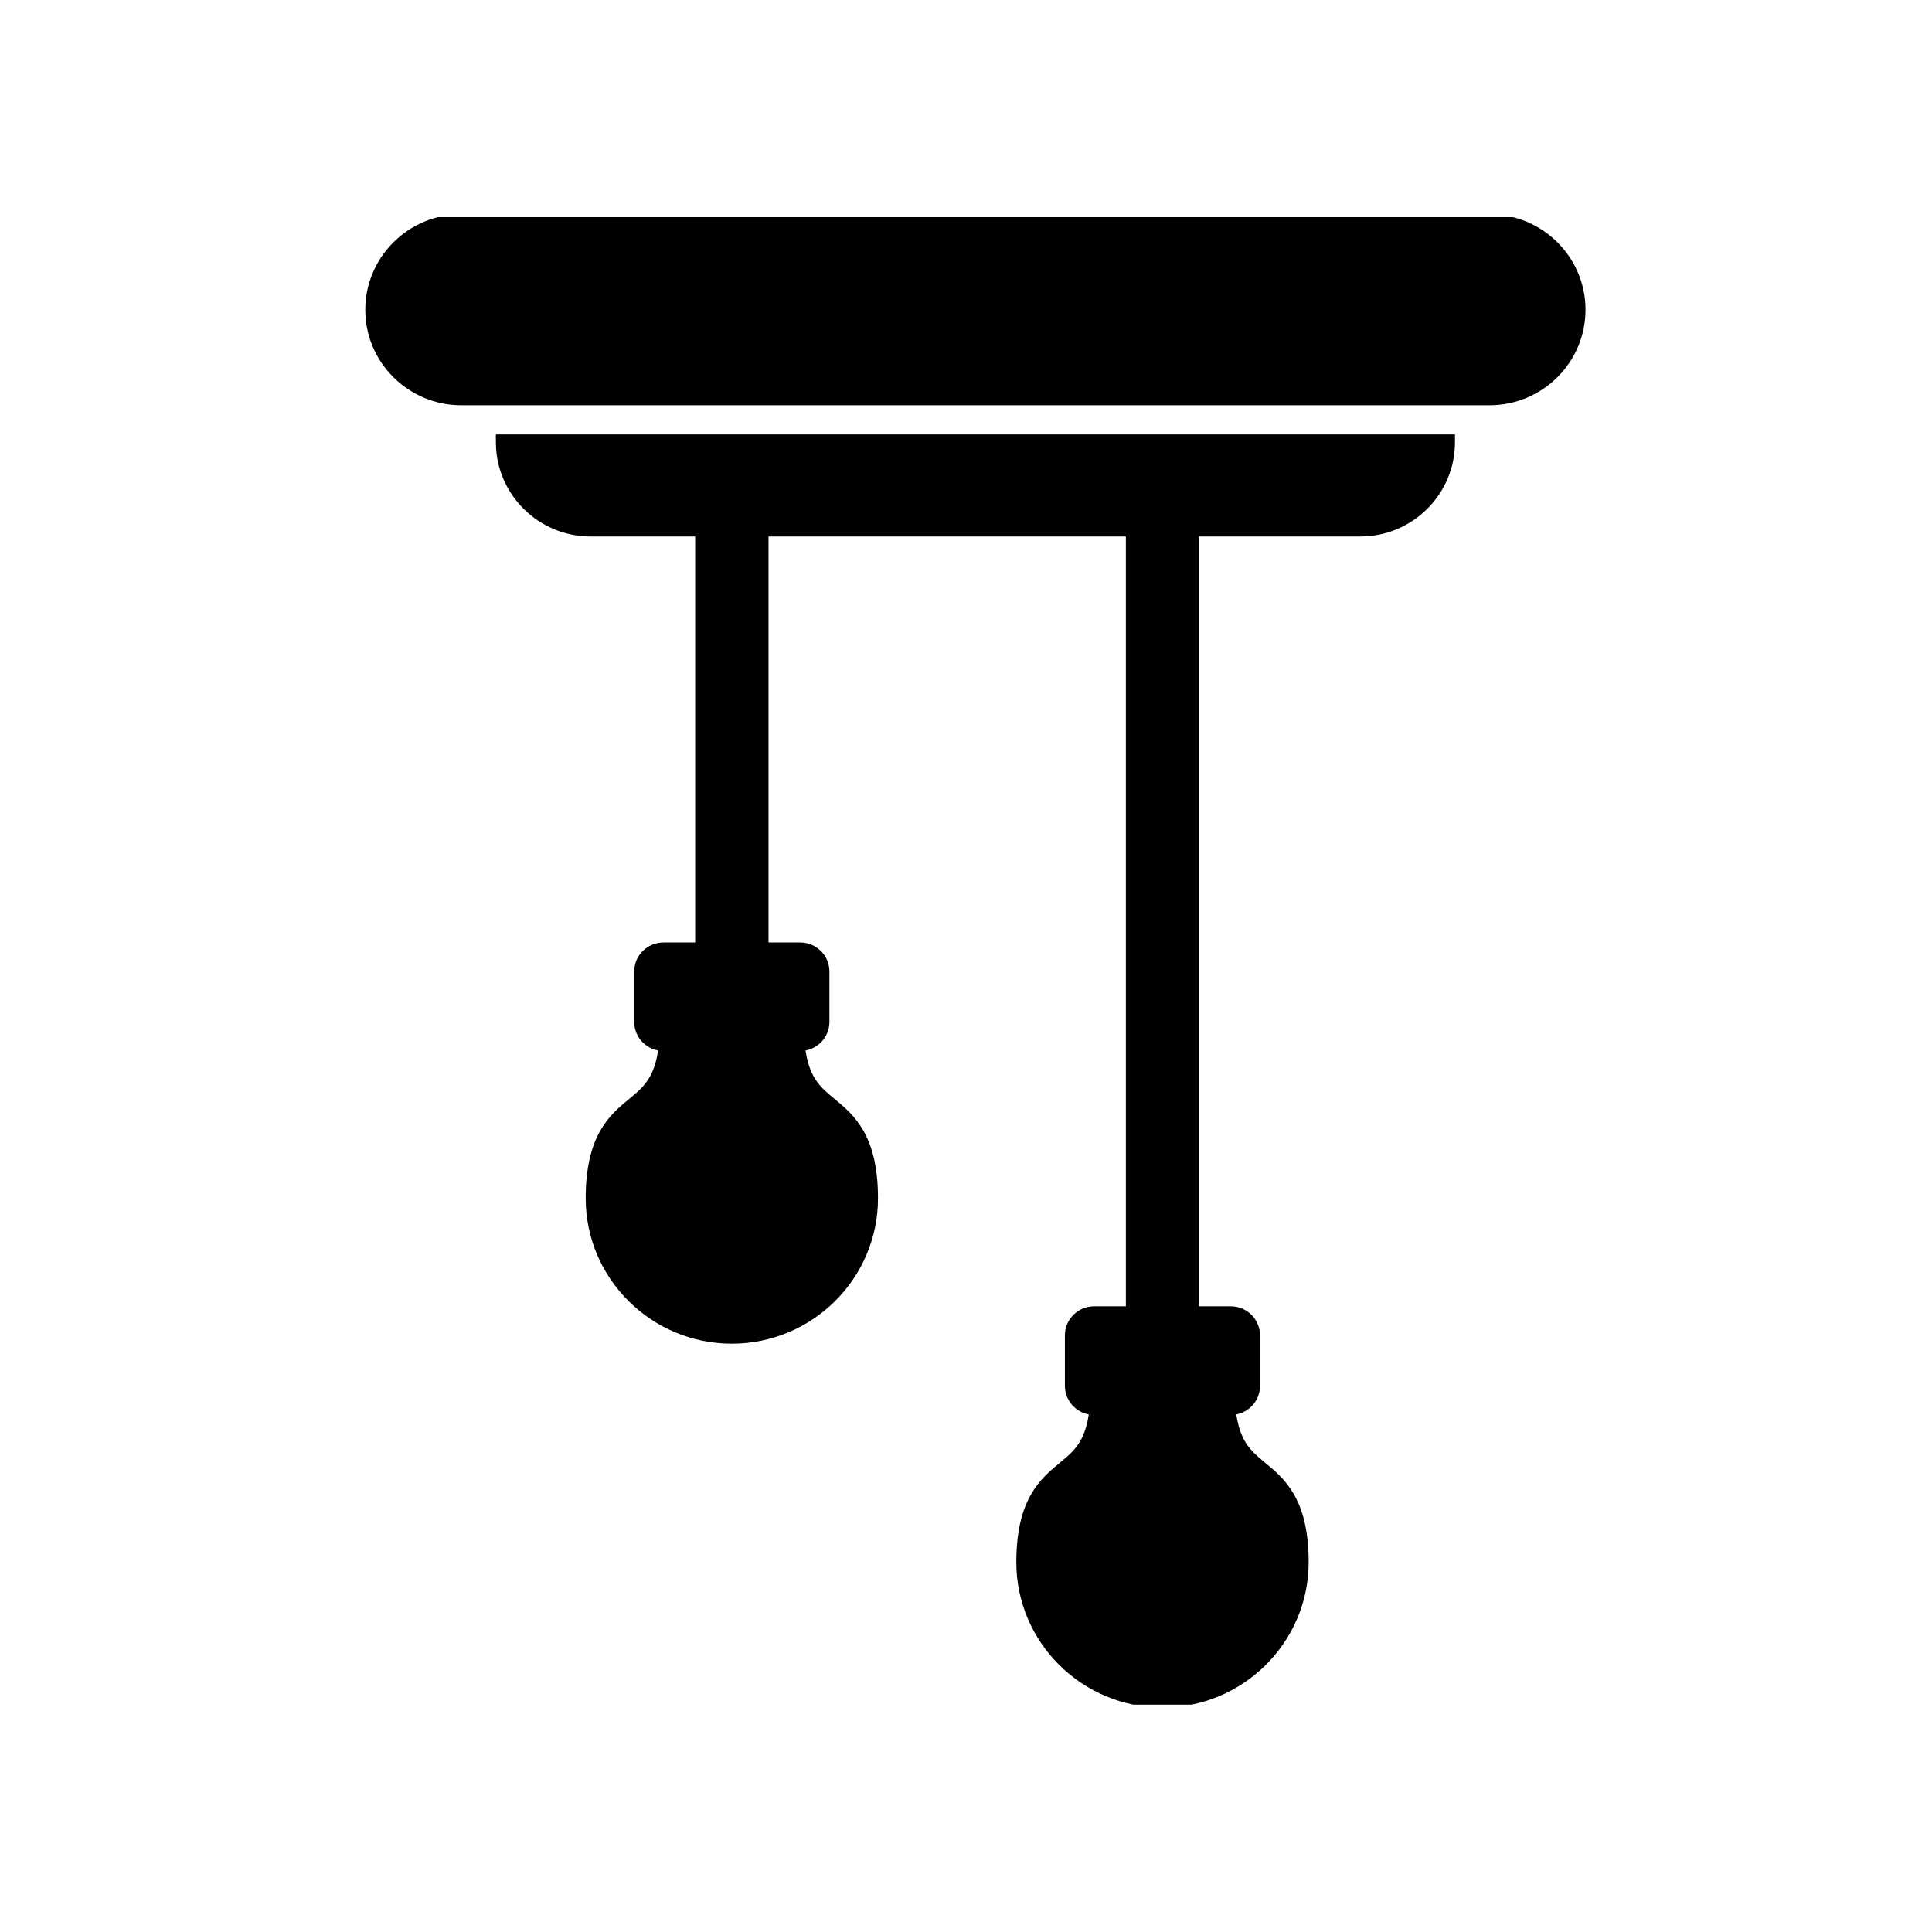
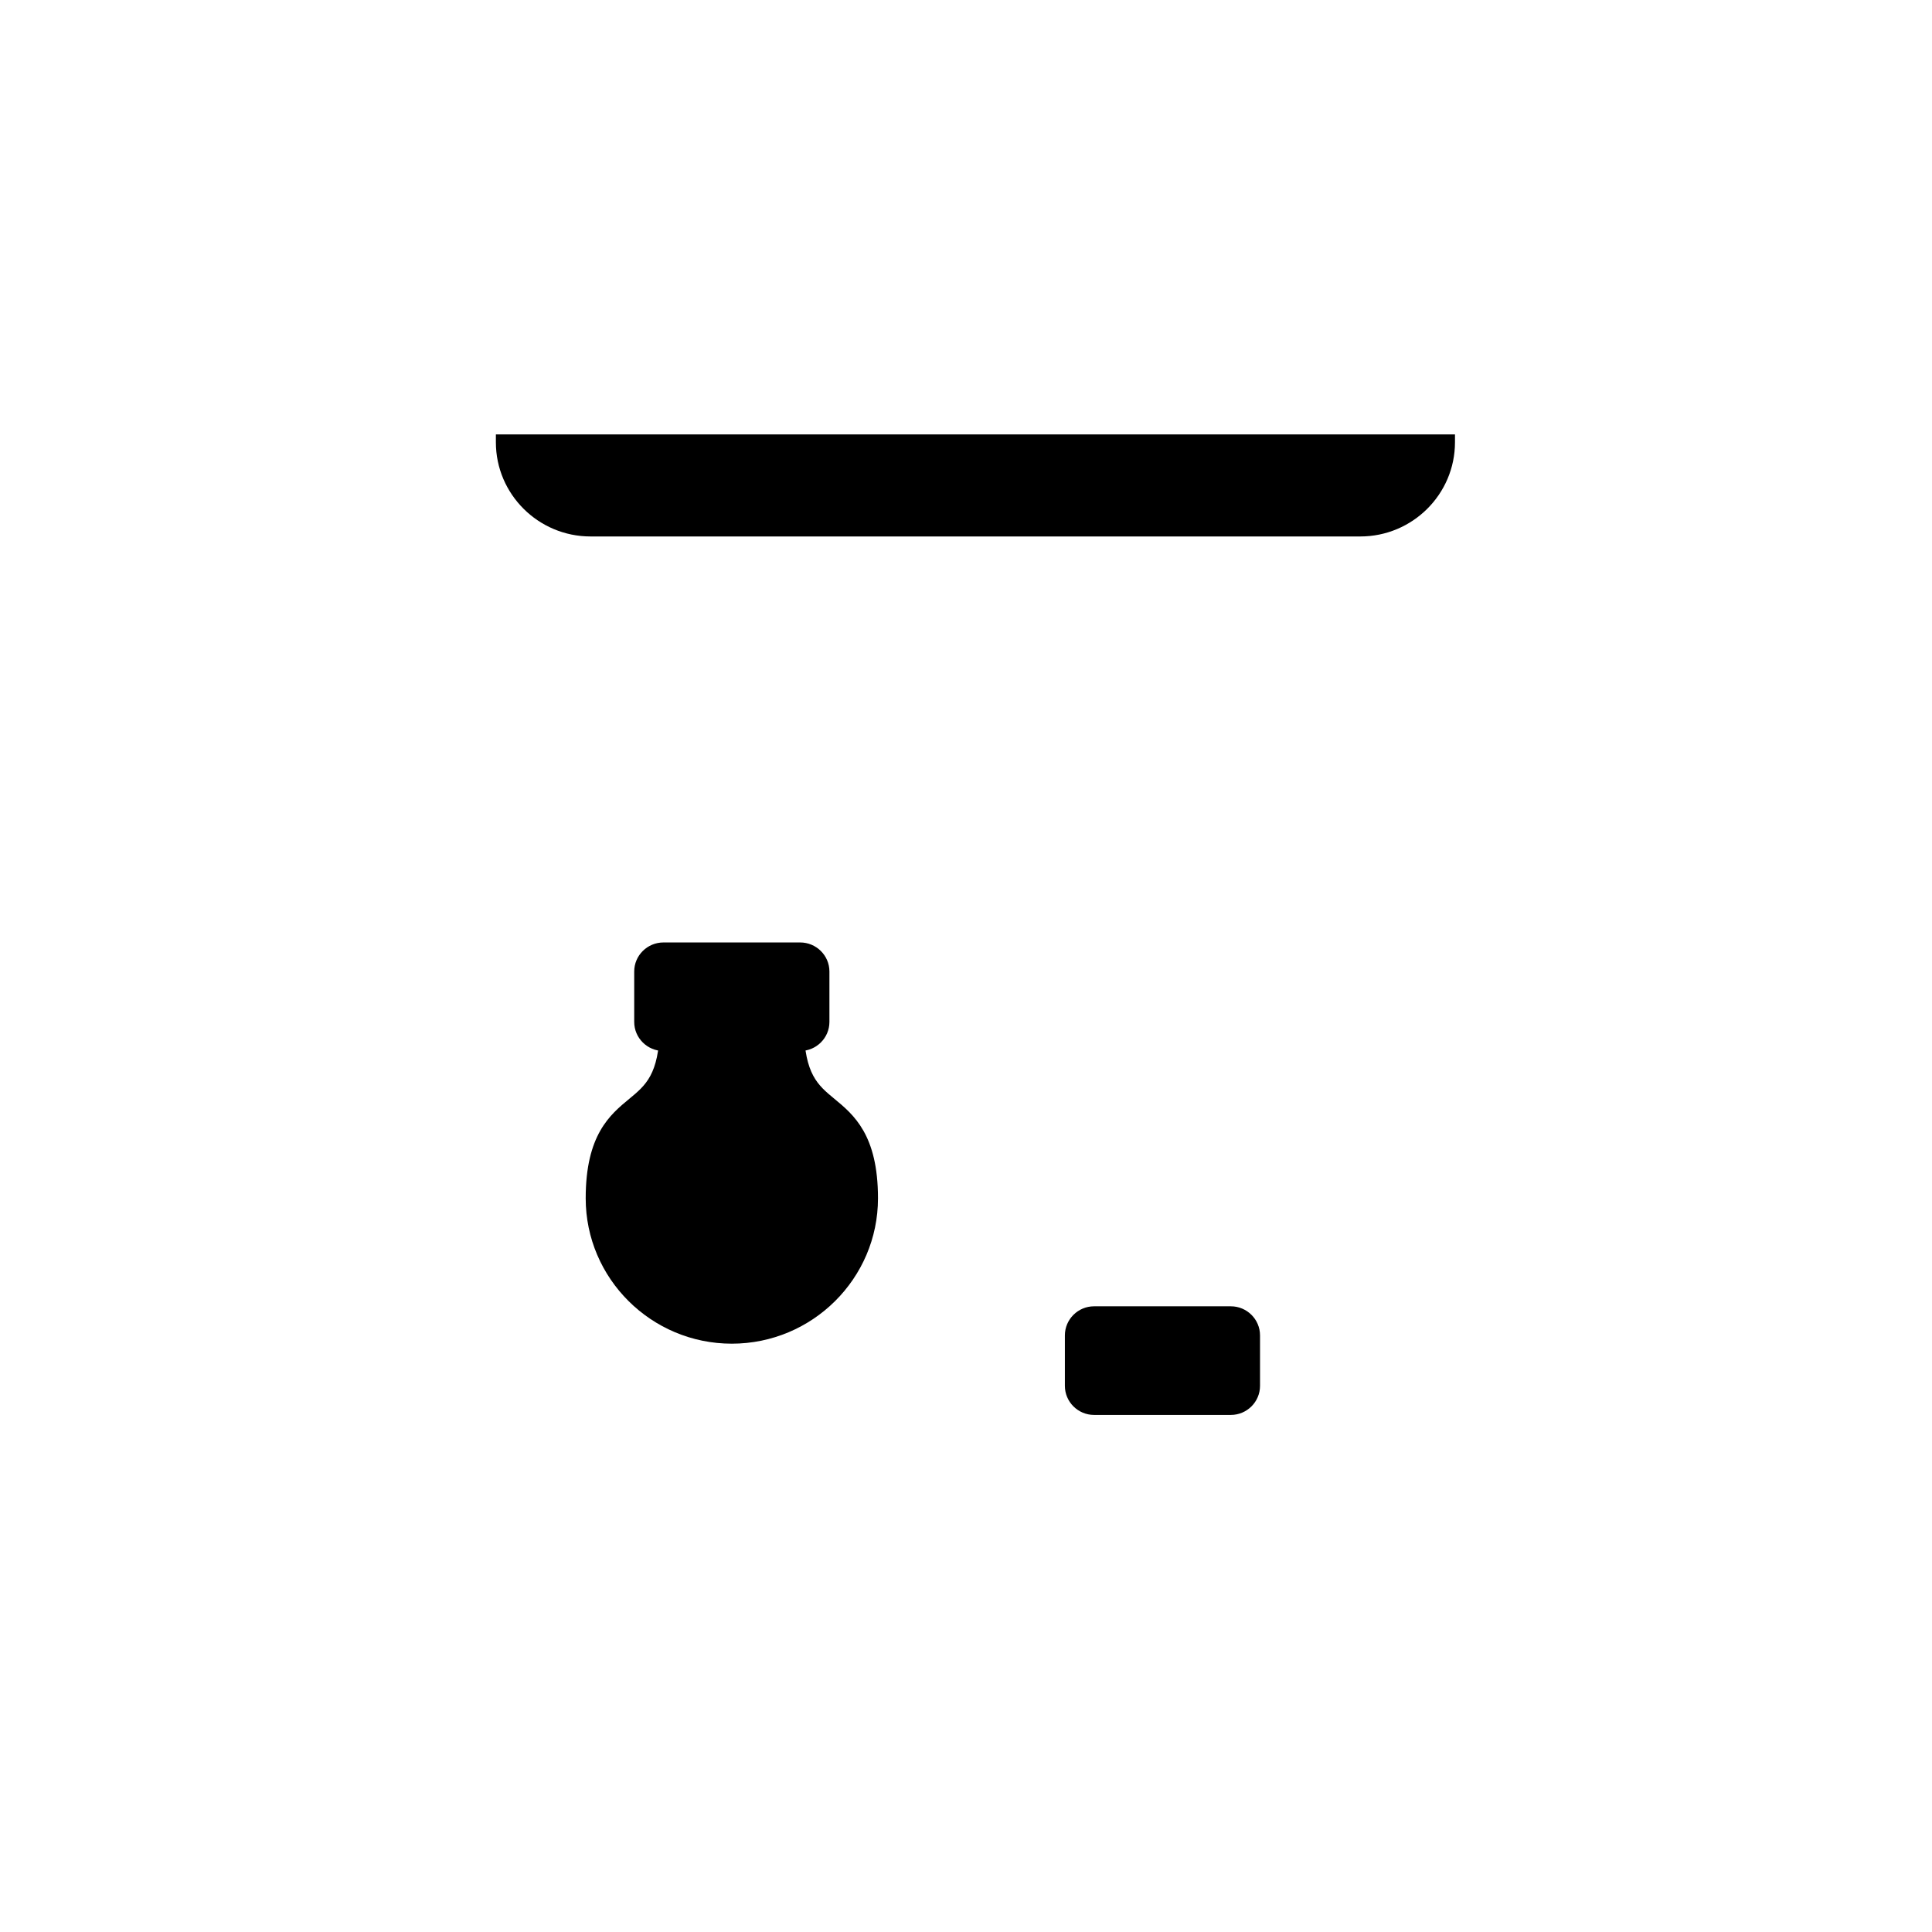
<svg xmlns="http://www.w3.org/2000/svg" width="150" zoomAndPan="magnify" viewBox="0 0 112.5 112.5" height="150" preserveAspectRatio="xMidYMid meet" version="1.0">
  <defs>
    <clipPath id="4e4ba41fe7">
      <path d="M 21 12.645 L 93 12.645 L 93 24 L 21 24 Z M 21 12.645 " clip-rule="nonzero" />
    </clipPath>
    <clipPath id="95fcd0a67c">
-       <path d="M 59 79 L 77 79 L 77 99.262 L 59 99.262 Z M 59 79 " clip-rule="nonzero" />
-     </clipPath>
+       </clipPath>
  </defs>
  <path fill="#000000" d="M 42.613 78.242 C 37.922 78.242 34.105 74.445 34.105 69.777 C 34.105 66.078 35.52 64.91 36.656 63.973 C 37.609 63.184 38.359 62.562 38.422 59.898 C 38.465 58.043 46.766 58.07 46.805 59.898 C 46.867 62.562 47.621 63.184 48.574 63.973 C 49.711 64.91 51.125 66.078 51.125 69.777 C 51.125 74.445 47.305 78.242 42.613 78.242 Z M 42.613 78.242 " fill-opacity="1" fill-rule="evenodd" />
  <path fill="#000000" d="M 46.594 61.199 L 38.633 61.199 C 37.695 61.199 36.93 60.441 36.93 59.508 L 36.93 56.57 C 36.93 55.637 37.695 54.879 38.633 54.879 L 46.594 54.879 C 47.531 54.879 48.297 55.637 48.297 56.57 L 48.297 59.508 C 48.297 60.441 47.531 61.199 46.594 61.199 Z M 46.594 61.199 " fill-opacity="1" fill-rule="evenodd" />
  <g clip-path="url(#4e4ba41fe7)">
-     <path fill="#000000" d="M 86.734 23.598 L 26.863 23.598 C 23.781 23.598 21.27 21.105 21.27 18.039 C 21.27 14.973 23.781 12.477 26.863 12.477 L 86.734 12.477 C 89.816 12.477 92.324 14.969 92.324 18.035 C 92.324 21.105 89.816 23.598 86.734 23.598 Z M 86.734 23.598 " fill-opacity="1" fill-rule="evenodd" />
-   </g>
+     </g>
  <path fill="#000000" d="M 79.211 31.238 L 34.387 31.238 C 31.348 31.238 28.875 28.777 28.875 25.754 L 28.875 25.297 L 84.723 25.297 L 84.723 25.754 C 84.723 28.777 82.25 31.238 79.211 31.238 Z M 79.211 31.238 " fill-opacity="1" fill-rule="evenodd" />
-   <path fill="#000000" d="M 42.613 58.277 C 41.438 58.277 40.48 57.328 40.48 56.156 L 40.48 29.965 C 40.48 28.789 41.438 27.84 42.613 27.84 C 43.793 27.84 44.75 28.789 44.75 29.965 L 44.75 56.156 C 44.75 57.328 43.793 58.277 42.613 58.277 Z M 67.691 79.465 C 66.512 79.465 65.559 78.516 65.559 77.344 L 65.559 29.965 C 65.559 28.789 66.512 27.84 67.691 27.84 C 68.871 27.84 69.824 28.789 69.824 29.965 L 69.824 77.344 C 69.824 78.516 68.871 79.465 67.691 79.465 Z M 67.691 79.465 " fill-opacity="1" fill-rule="evenodd" />
  <g clip-path="url(#95fcd0a67c)">
-     <path fill="#000000" d="M 67.691 99.43 C 63 99.43 59.18 95.633 59.18 90.965 C 59.18 87.27 60.594 86.102 61.73 85.16 C 62.684 84.375 63.438 83.754 63.5 81.086 C 63.543 79.242 71.84 79.242 71.887 81.082 C 71.949 83.75 72.699 84.371 73.652 85.16 C 74.789 86.098 76.203 87.266 76.203 90.965 C 76.203 95.633 72.383 99.43 67.691 99.43 Z M 67.691 99.43 " fill-opacity="1" fill-rule="evenodd" />
-   </g>
+     </g>
  <path fill="#000000" d="M 71.672 82.391 L 63.707 82.391 C 62.77 82.391 62.008 81.629 62.008 80.699 L 62.008 77.758 C 62.008 76.828 62.77 76.066 63.707 76.066 L 71.672 76.066 C 72.609 76.066 73.371 76.828 73.371 77.758 L 73.371 80.699 C 73.371 81.629 72.609 82.391 71.672 82.391 Z M 71.672 82.391 " fill-opacity="1" fill-rule="evenodd" />
</svg>